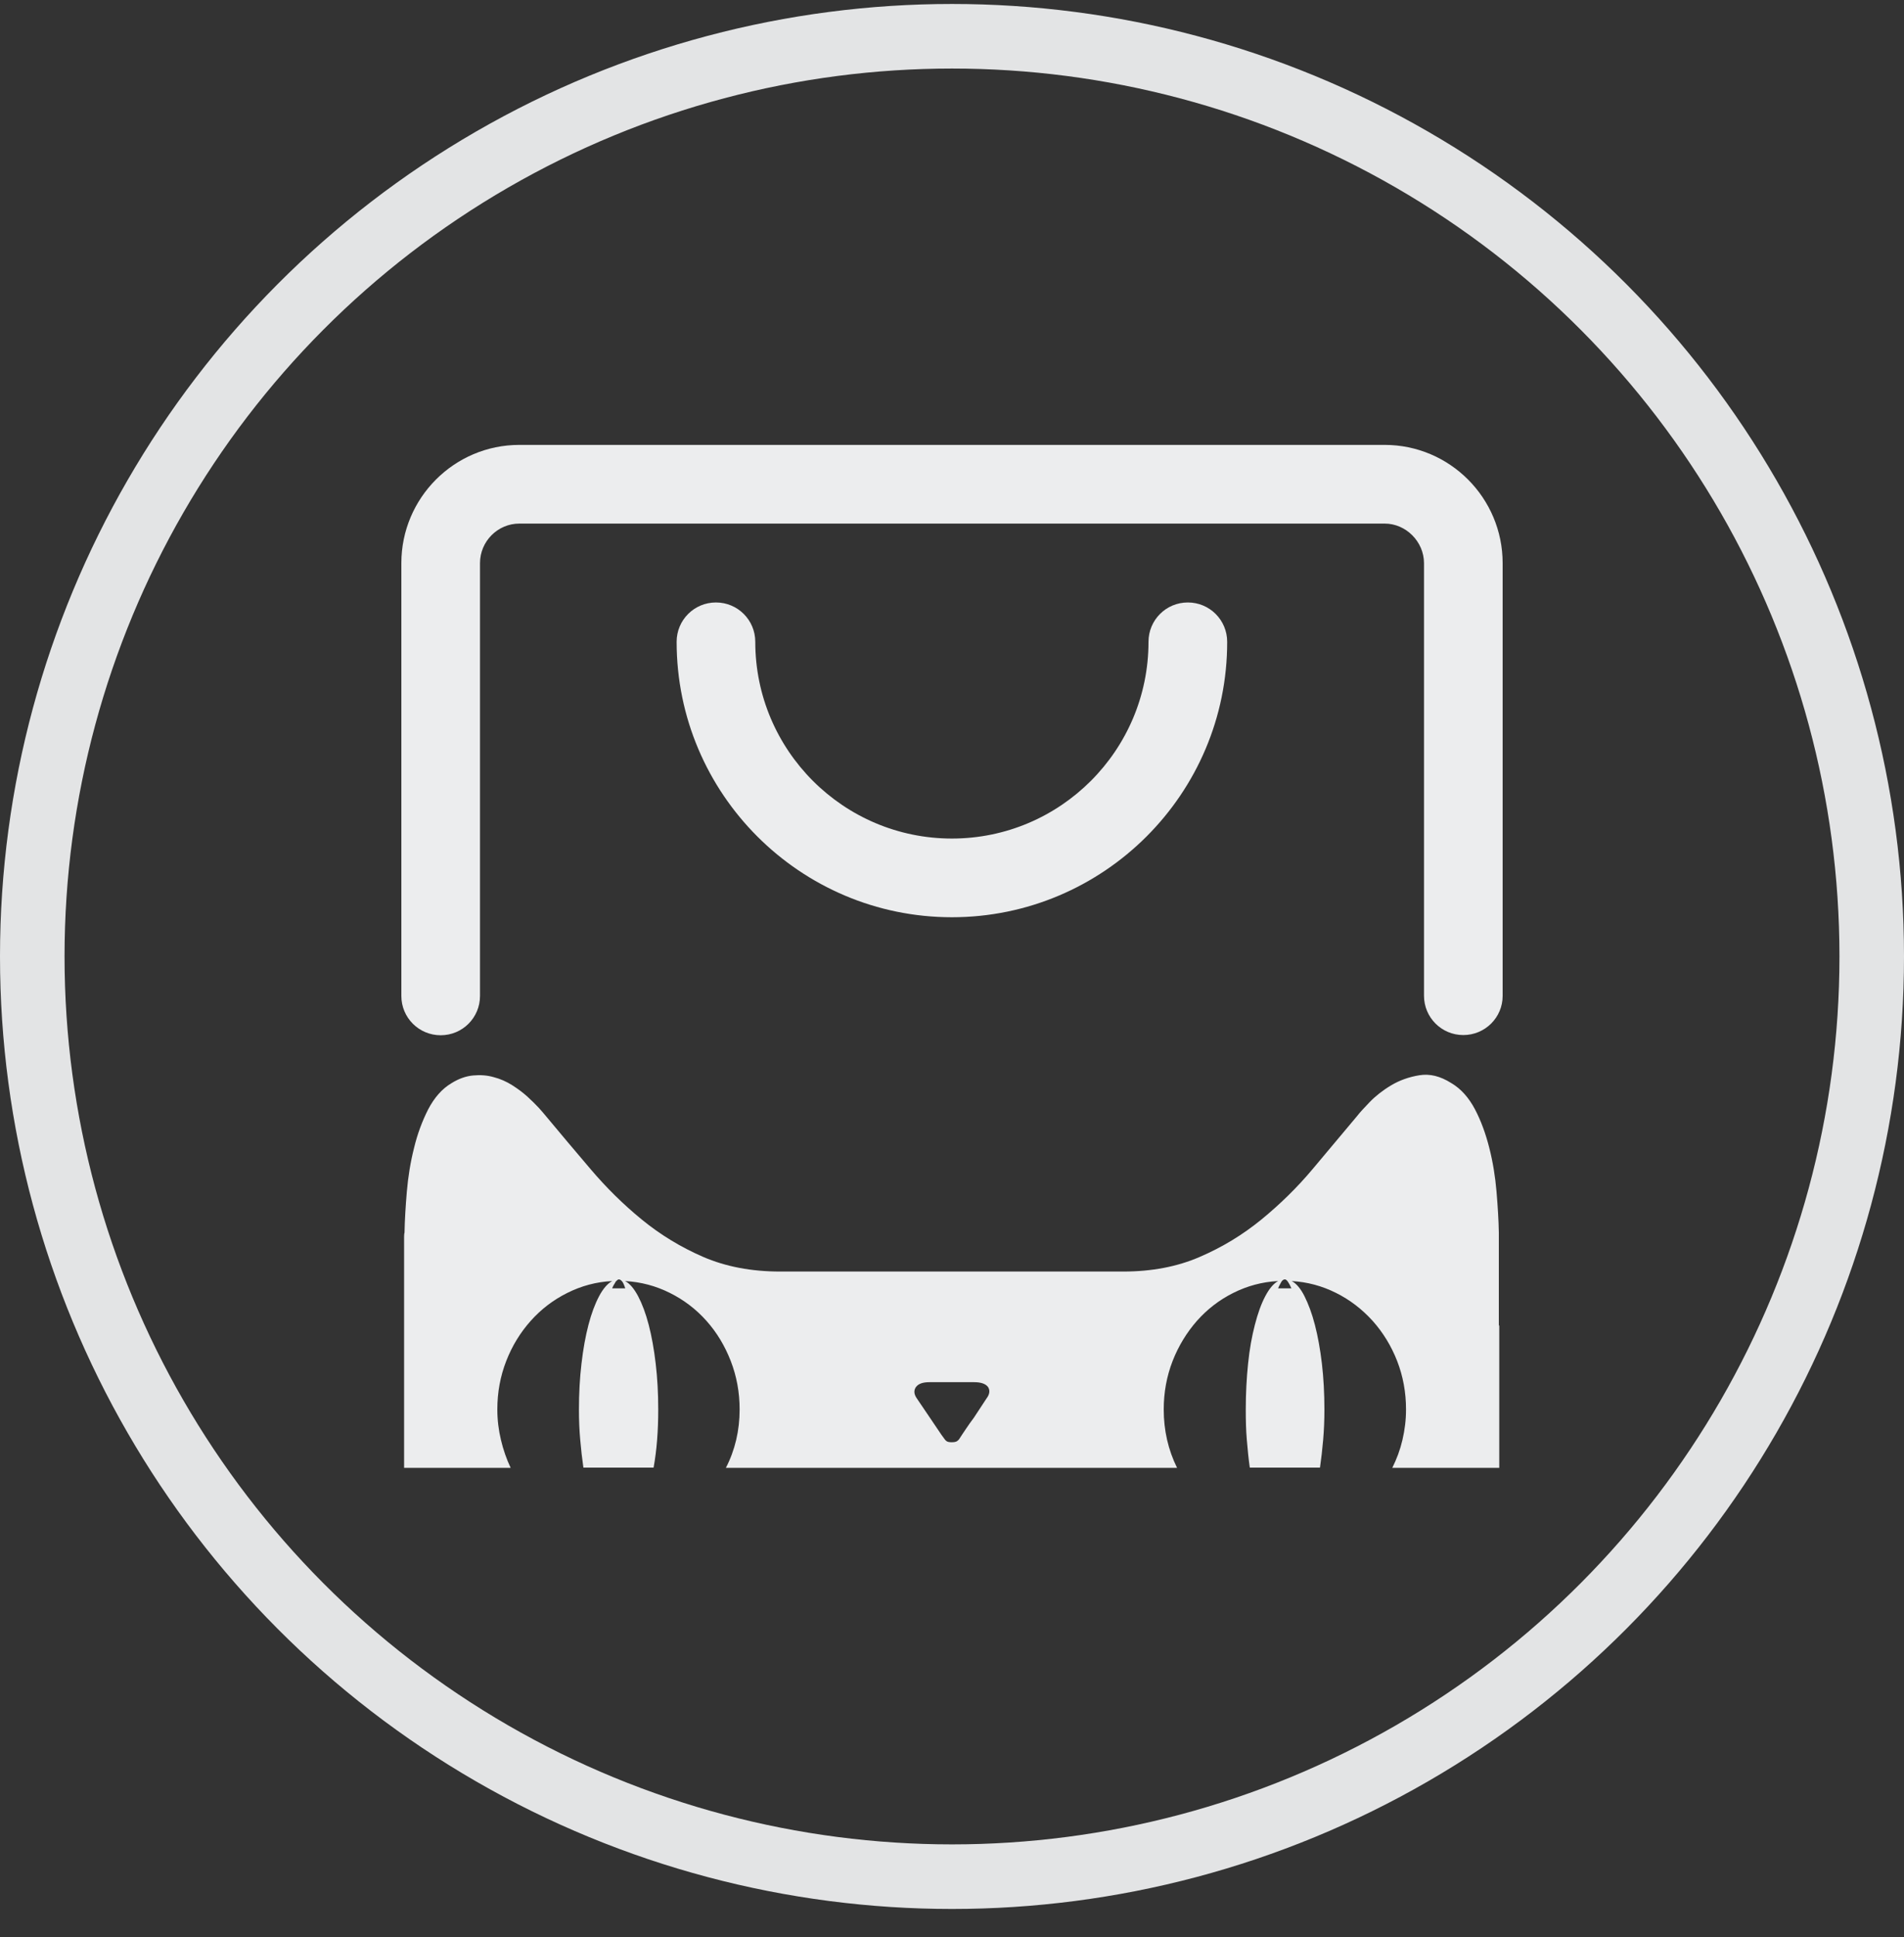
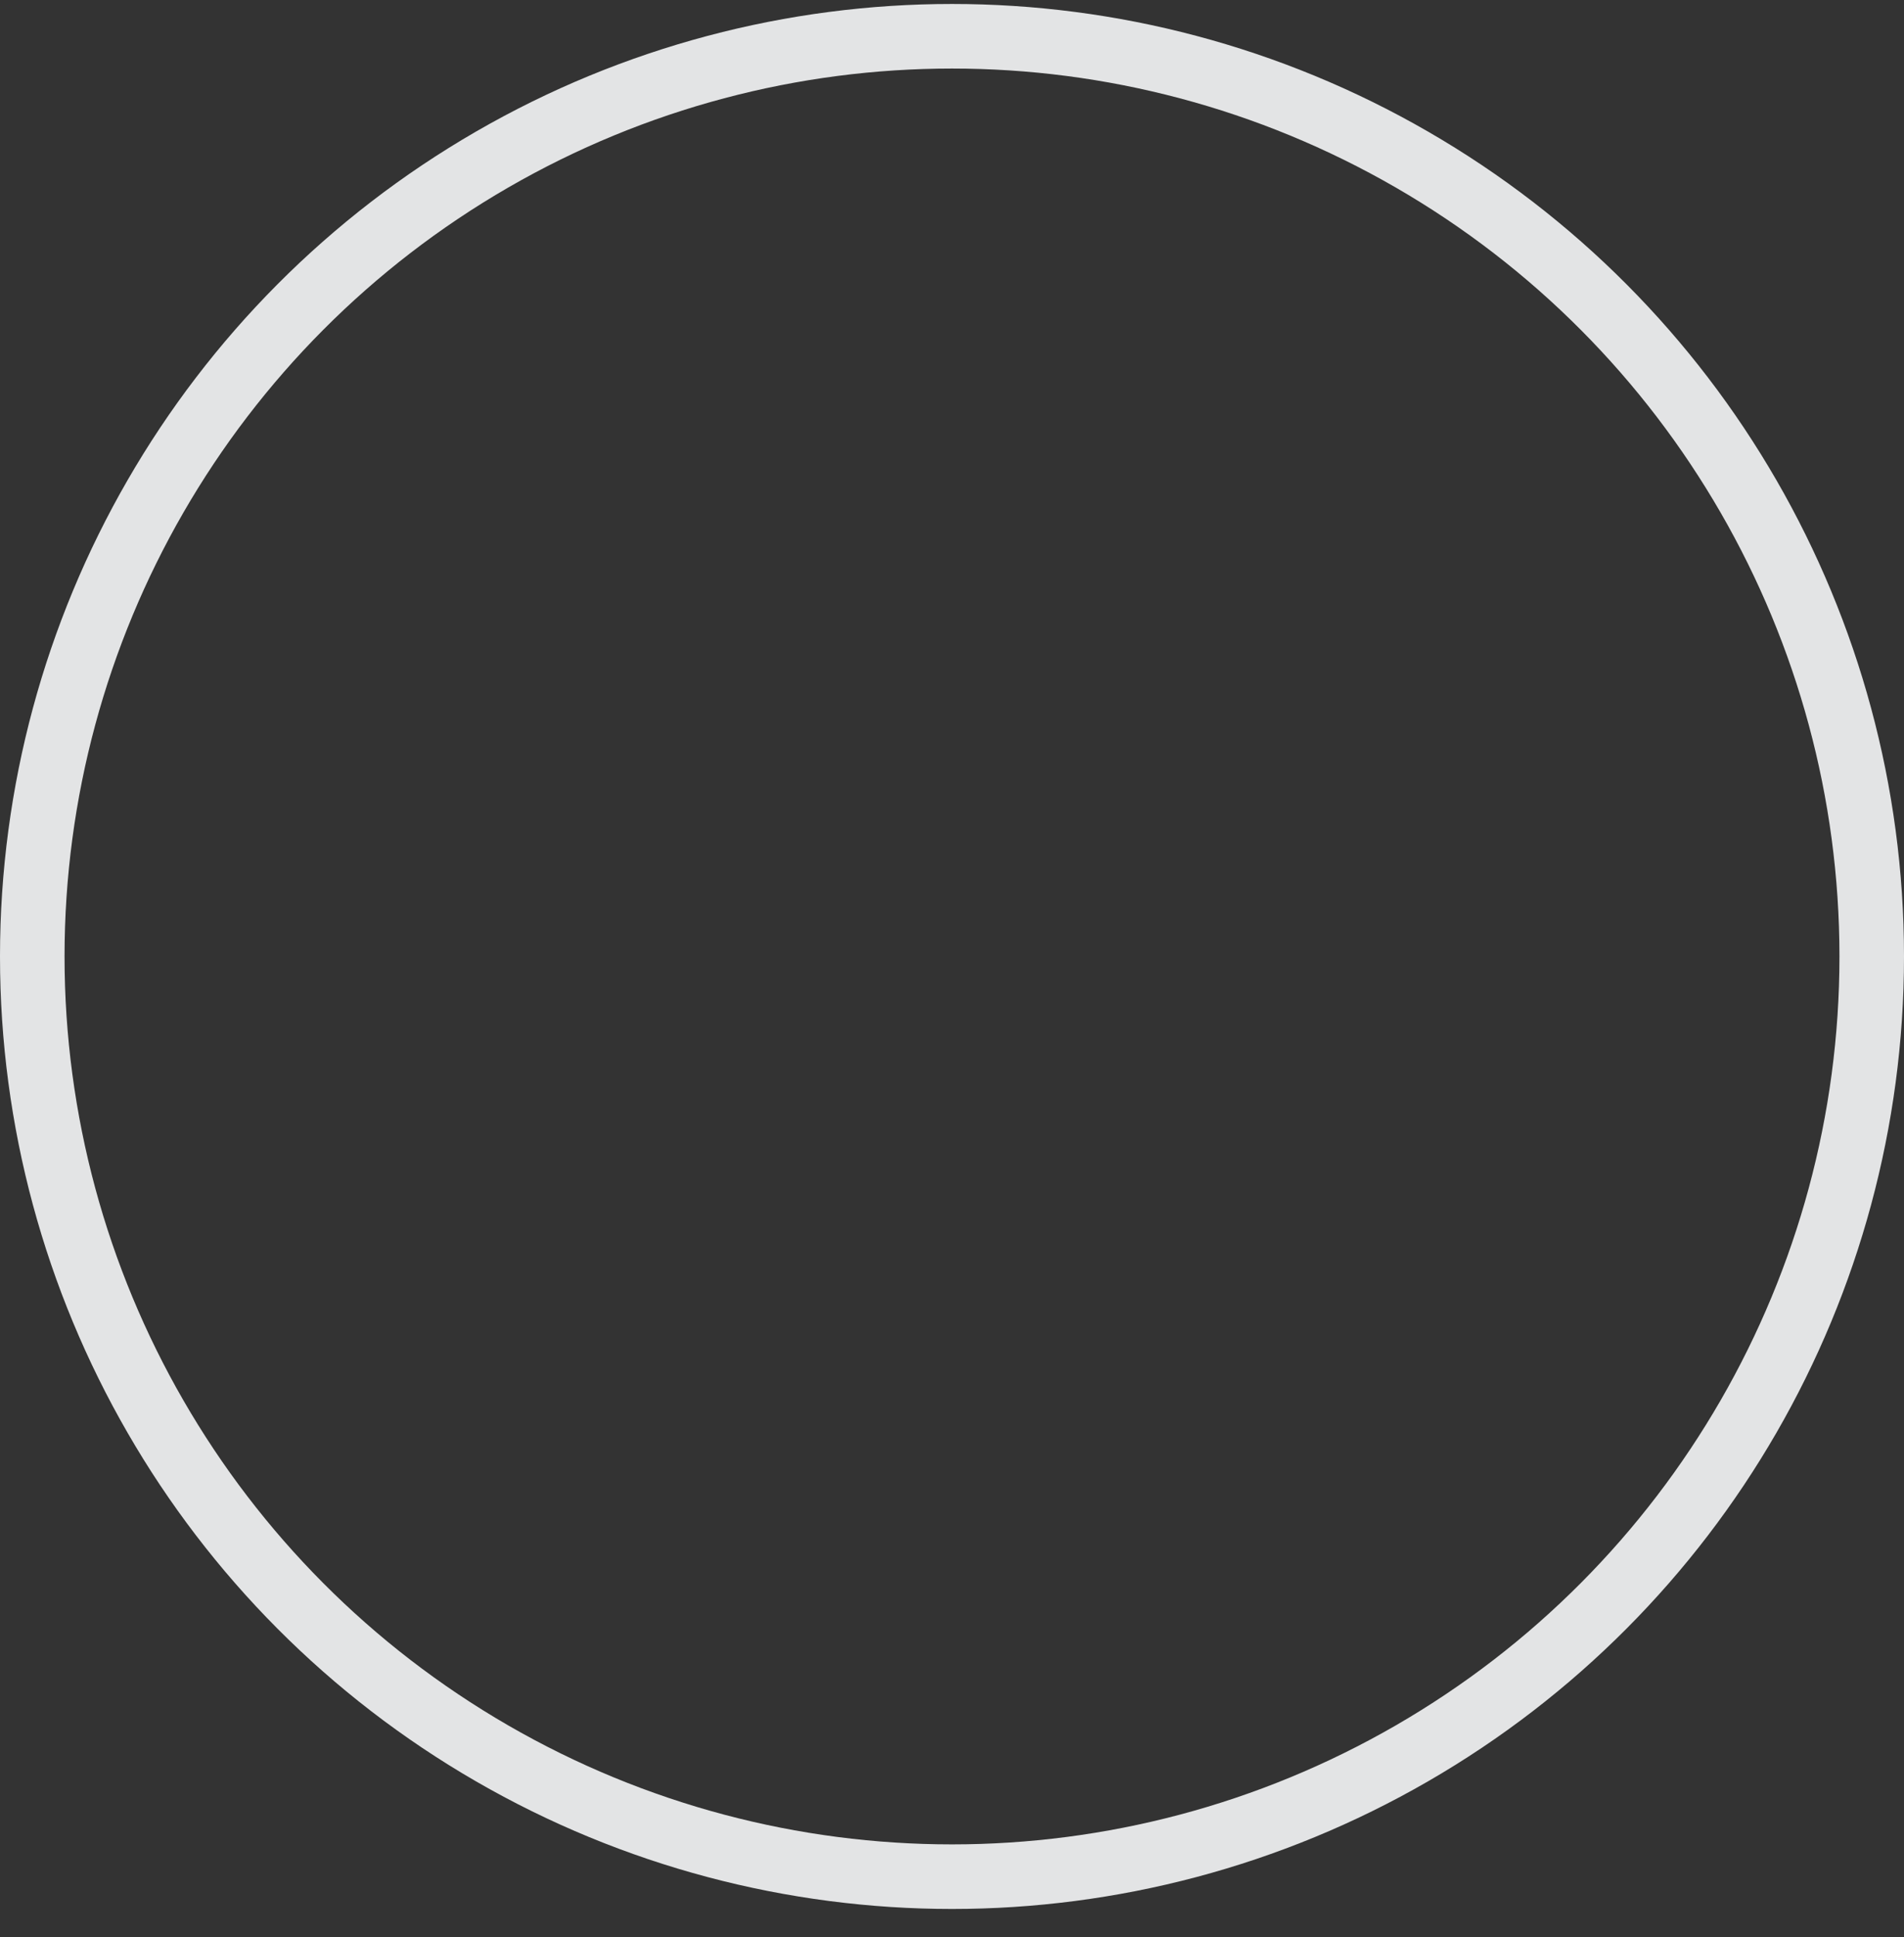
<svg xmlns="http://www.w3.org/2000/svg" width="59px" height="60px" viewBox="0 0 59 60" version="1.1">
  <rect x="0" y="0" width="59" height="60" fill="#333333" stroke="none" />
  <title>天猫</title>
  <g id="德爱威官网" stroke="none" stroke-width="1" fill="none" fill-rule="evenodd">
    <g id="德爱威首页修改8-25" transform="translate(-842, -4394)">
      <g id="招商加盟" transform="translate(0, 3603.123)">
        <g id="二维码" transform="translate(262, 607.877)">
          <g id="天猫" transform="translate(580, 183.123)">
            <circle id="椭圆形备份-6" stroke="#E3E4E5" stroke-width="2" cx="29.5" cy="29.5" r="28.5" />
            <g transform="translate(10, 10)" fill="#ECEDEE" fill-rule="nonzero">
              <rect id="矩形" opacity="0" x="0" y="0" width="39" height="39" />
-               <path d="M29.605,29.779 C29.645,29.675 29.677,29.64 29.71,29.57 C29.736,29.535 29.769,29.501 29.815,29.501 C29.874,29.501 29.94,29.605 30.018,29.779 M8.969,29.553 C8.825,29.632 8.687,29.789 8.563,30.025 C8.438,30.261 8.327,30.555 8.235,30.909 C8.143,31.263 8.071,31.656 8.019,32.108 C7.966,32.554 7.94,33.032 7.94,33.536 C7.94,33.864 7.953,34.172 7.98,34.473 C8.006,34.774 8.038,35.056 8.078,35.331 L10.253,35.331 C10.351,34.794 10.397,34.191 10.397,33.536 C10.397,33.032 10.371,32.554 10.318,32.108 C10.266,31.663 10.194,31.263 10.102,30.909 C10.01,30.555 9.899,30.261 9.775,30.025 C9.65,29.789 9.513,29.625 9.368,29.553 M29.605,29.553 C29.461,29.632 29.33,29.789 29.206,30.025 C29.081,30.261 28.976,30.555 28.885,30.909 C28.793,31.263 28.721,31.656 28.675,32.108 C28.629,32.554 28.603,33.032 28.603,33.536 C28.603,33.864 28.61,34.172 28.636,34.473 C28.662,34.774 28.688,35.056 28.728,35.331 L30.903,35.331 C30.942,35.056 30.975,34.774 31.001,34.473 C31.027,34.172 31.04,33.864 31.04,33.536 C31.04,33.032 31.014,32.554 30.962,32.108 C30.909,31.663 30.837,31.263 30.745,30.909 C30.654,30.555 30.542,30.261 30.424,30.025 C30.306,29.789 30.169,29.625 30.025,29.553 M9.368,29.553 C9.86,29.579 10.325,29.704 10.757,29.92 C11.19,30.136 11.57,30.424 11.891,30.785 C12.212,31.145 12.461,31.558 12.644,32.029 C12.827,32.501 12.919,32.999 12.919,33.53 C12.919,34.185 12.775,34.794 12.493,35.338 L26.474,35.338 C26.199,34.781 26.061,34.178 26.061,33.53 C26.061,32.999 26.153,32.501 26.336,32.029 C26.52,31.558 26.775,31.145 27.09,30.785 C27.411,30.424 27.784,30.136 28.217,29.92 C28.649,29.704 29.108,29.579 29.599,29.553 L9.368,29.553 Z M20.565,33.196 L20.178,33.785 C20.086,33.903 20.008,34.021 19.923,34.145 C19.844,34.263 19.772,34.368 19.719,34.453 C19.706,34.473 19.68,34.493 19.654,34.512 C19.628,34.532 19.569,34.545 19.49,34.545 C19.412,34.545 19.359,34.532 19.333,34.512 C19.307,34.493 19.287,34.473 19.274,34.453 C19.208,34.368 19.136,34.263 19.058,34.145 L18.815,33.785 L18.416,33.196 C18.317,33.058 18.311,32.94 18.383,32.835 C18.462,32.73 18.599,32.685 18.802,32.685 L20.191,32.685 C20.401,32.685 20.545,32.737 20.617,32.835 C20.683,32.94 20.669,33.058 20.565,33.196 Z M30.018,29.553 C30.509,29.579 30.968,29.704 31.4,29.92 C31.833,30.136 32.206,30.424 32.534,30.785 C32.855,31.145 33.11,31.558 33.294,32.029 C33.477,32.501 33.569,32.999 33.569,33.53 C33.569,33.857 33.53,34.165 33.458,34.473 C33.386,34.781 33.281,35.063 33.143,35.338 L36.458,35.338 L36.458,30.929 L36.445,30.929 L36.445,28.184 L36.445,28.171 L36.445,28.053 C36.438,27.666 36.412,27.247 36.373,26.782 C36.334,26.323 36.262,25.871 36.15,25.432 C36.039,24.993 35.895,24.594 35.705,24.233 C35.515,23.873 35.272,23.598 34.971,23.421 C34.63,23.205 34.303,23.126 33.982,23.179 C33.661,23.231 33.366,23.336 33.104,23.493 C32.842,23.65 32.619,23.827 32.436,24.017 C32.252,24.207 32.128,24.345 32.069,24.423 C31.617,24.961 31.152,25.517 30.673,26.087 C30.195,26.657 29.664,27.175 29.088,27.647 C28.511,28.118 27.876,28.505 27.175,28.806 C26.48,29.108 25.688,29.258 24.81,29.258 L23.965,29.258 L19.49,29.258 L19.477,29.258 L15.003,29.258 L14.171,29.258 C13.286,29.258 12.493,29.108 11.792,28.806 C11.098,28.505 10.462,28.118 9.886,27.647 C9.309,27.175 8.785,26.657 8.301,26.087 C7.816,25.517 7.351,24.967 6.899,24.423 C6.859,24.371 6.787,24.292 6.695,24.187 C6.597,24.083 6.479,23.965 6.342,23.84 C6.204,23.716 6.047,23.598 5.87,23.486 C5.693,23.375 5.503,23.29 5.3,23.238 C5.097,23.179 4.887,23.165 4.665,23.185 C4.442,23.205 4.219,23.283 3.996,23.421 C3.695,23.598 3.459,23.873 3.269,24.233 C3.086,24.594 2.935,24.993 2.83,25.432 C2.719,25.871 2.647,26.317 2.607,26.782 C2.568,27.24 2.542,27.666 2.535,28.053 C2.529,28.072 2.522,28.105 2.522,28.171 L2.522,28.184 L2.522,30.929 L2.522,35.338 L5.824,35.338 C5.693,35.063 5.595,34.774 5.523,34.473 C5.451,34.172 5.411,33.857 5.411,33.53 C5.411,32.999 5.503,32.501 5.687,32.029 C5.87,31.558 6.125,31.145 6.446,30.785 C6.768,30.424 7.147,30.136 7.58,29.92 C8.012,29.704 8.471,29.579 8.962,29.553 M8.969,29.779 C9.008,29.675 9.047,29.64 9.08,29.57 C9.113,29.535 9.146,29.501 9.178,29.501 C9.218,29.501 9.25,29.535 9.283,29.57 C9.309,29.605 9.342,29.675 9.375,29.779 M35.344,21.934 C34.67,21.934 34.126,21.39 34.126,20.715 L34.126,7.318 C34.126,6.656 33.569,6.093 32.907,6.093 L6.093,6.093 C5.424,6.093 4.874,6.643 4.874,7.318 L4.874,20.722 C4.874,21.397 4.33,21.94 3.656,21.94 C2.981,21.94 2.437,21.397 2.437,20.722 L2.437,7.318 C2.437,5.3 4.075,3.656 6.093,3.656 L32.907,3.656 C34.925,3.656 36.563,5.3 36.563,7.318 L36.563,20.722 C36.563,21.39 36.019,21.934 35.344,21.934 Z M19.497,18.285 C14.793,18.285 10.967,14.459 10.967,9.755 C10.967,9.08 11.511,8.536 12.185,8.536 C12.86,8.536 13.404,9.08 13.404,9.755 C13.404,13.116 16.136,15.848 19.497,15.848 C22.858,15.848 25.589,13.116 25.589,9.755 C25.589,9.08 26.133,8.536 26.808,8.536 C27.483,8.536 28.027,9.08 28.027,9.755 C28.033,14.459 24.201,18.285 19.497,18.285 Z" id="形状" />
            </g>
          </g>
        </g>
      </g>
    </g>
  </g>
</svg>